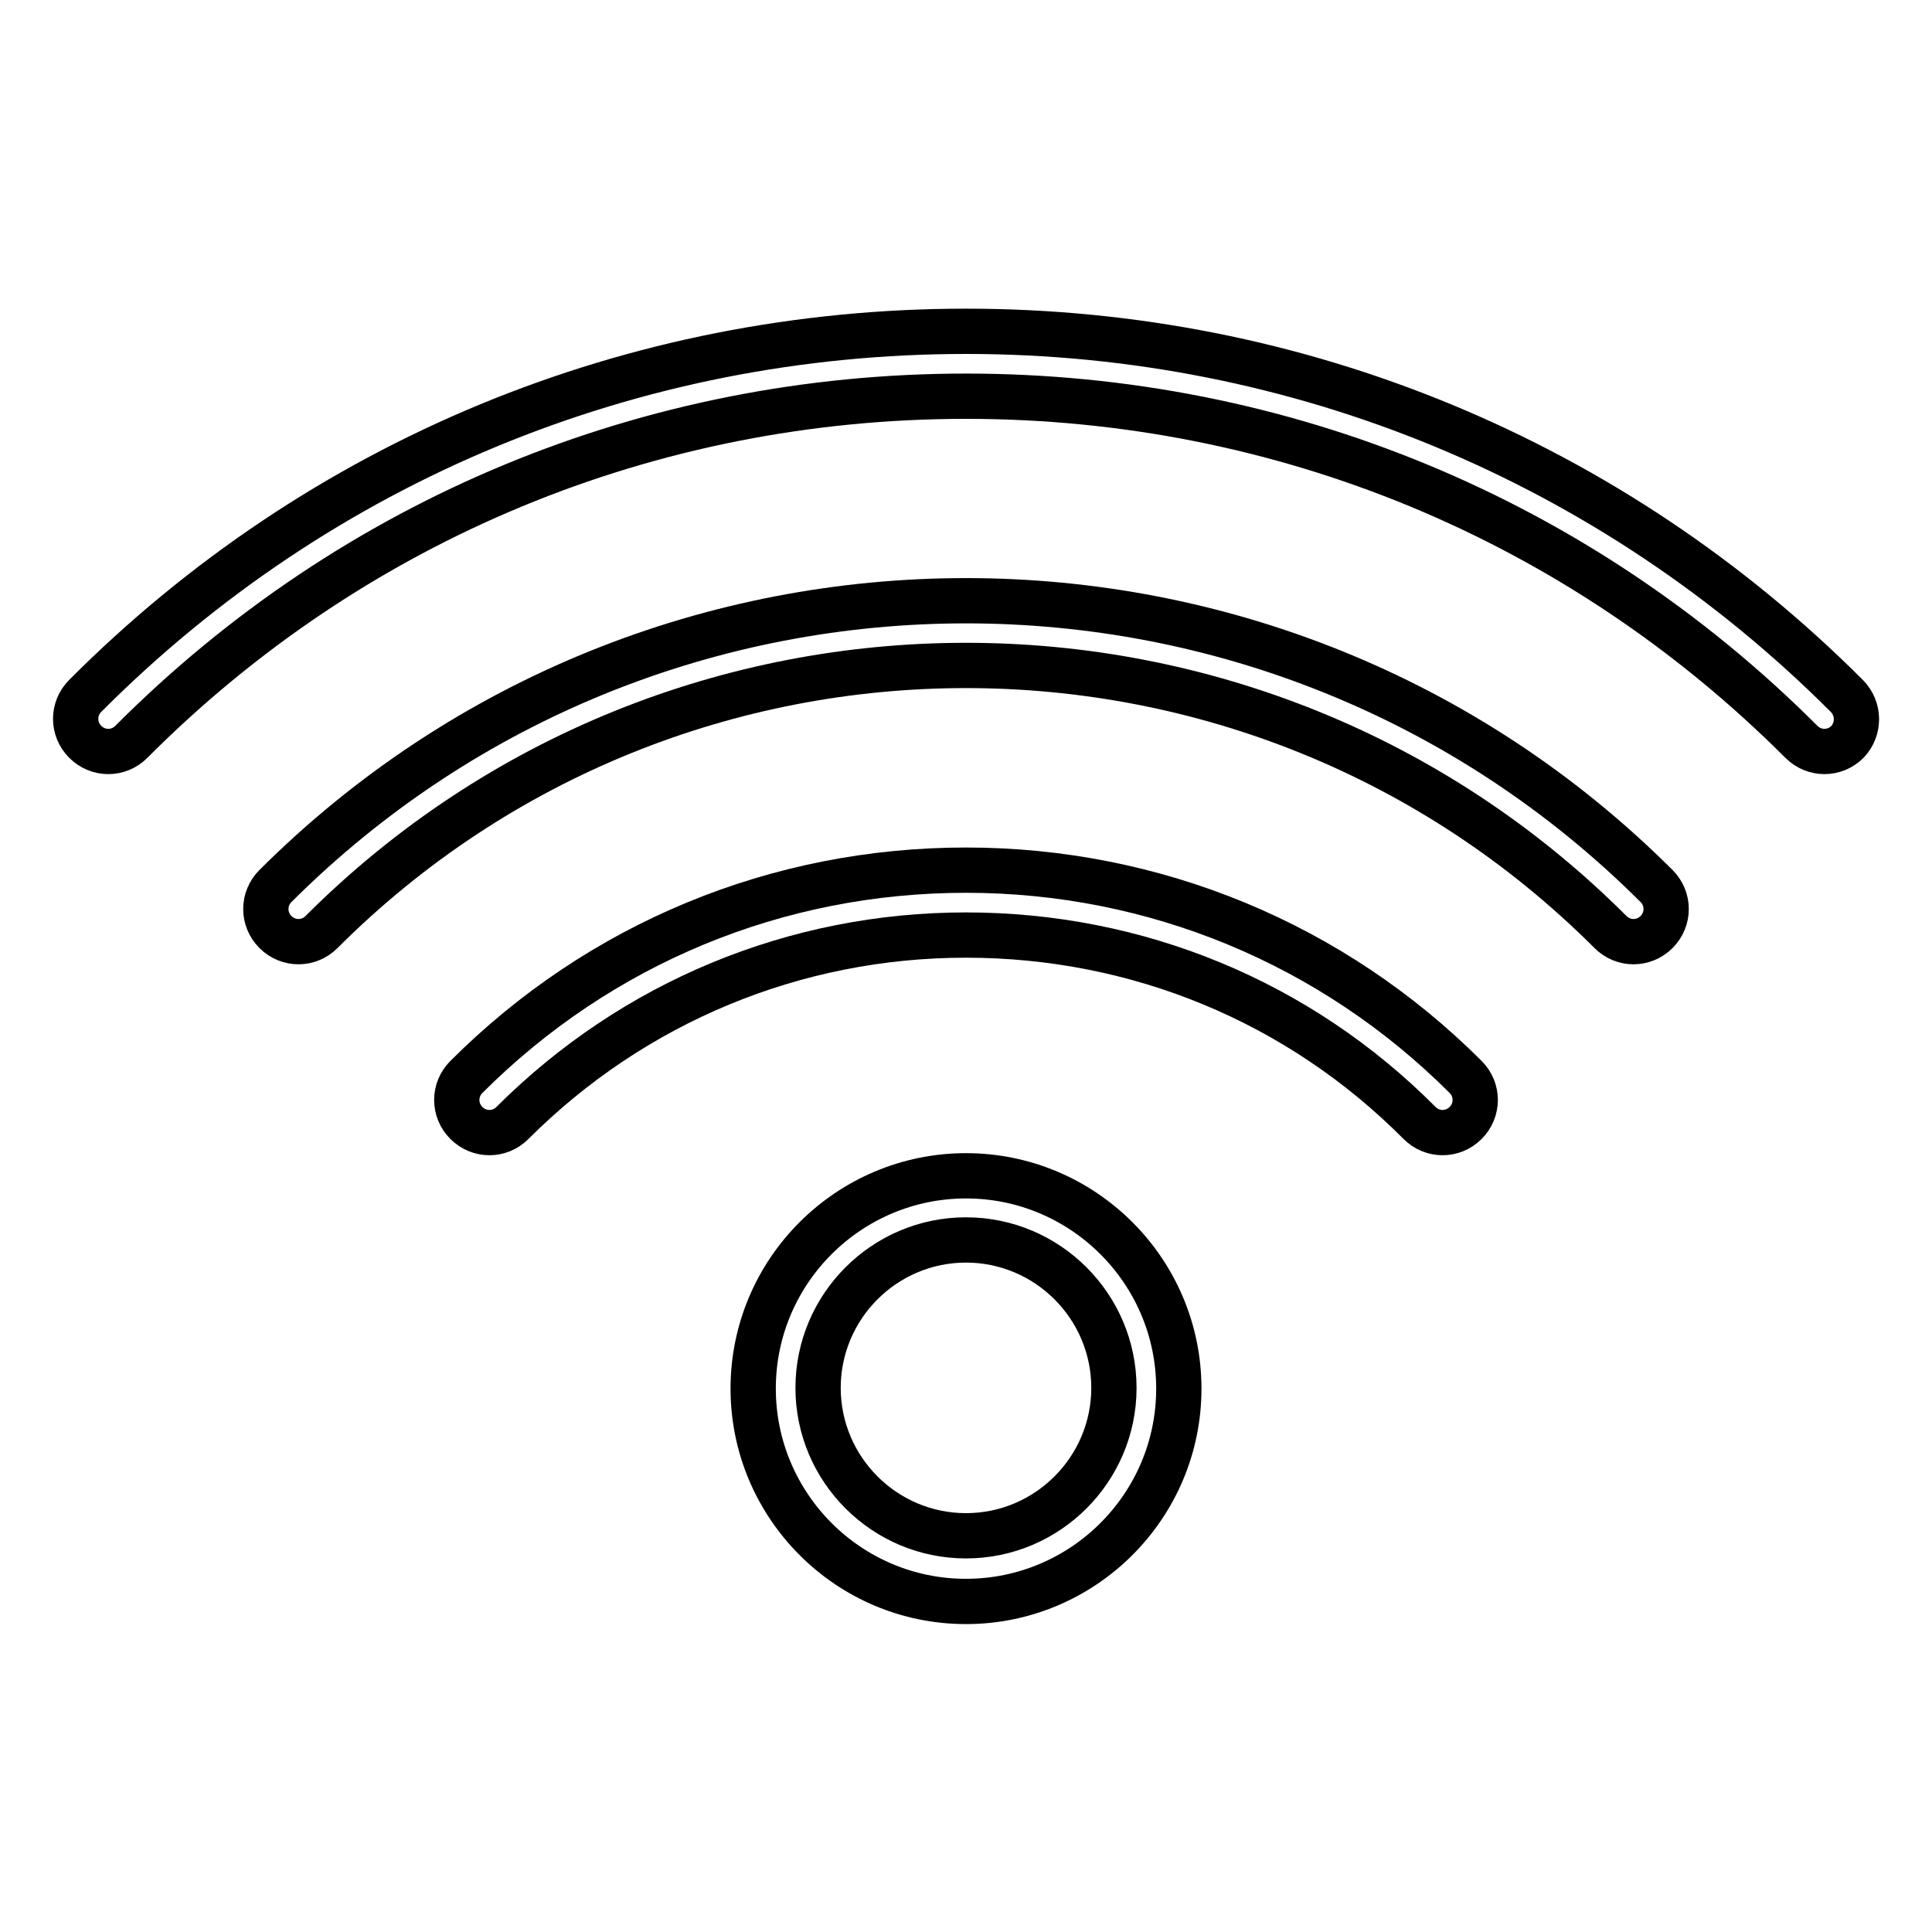
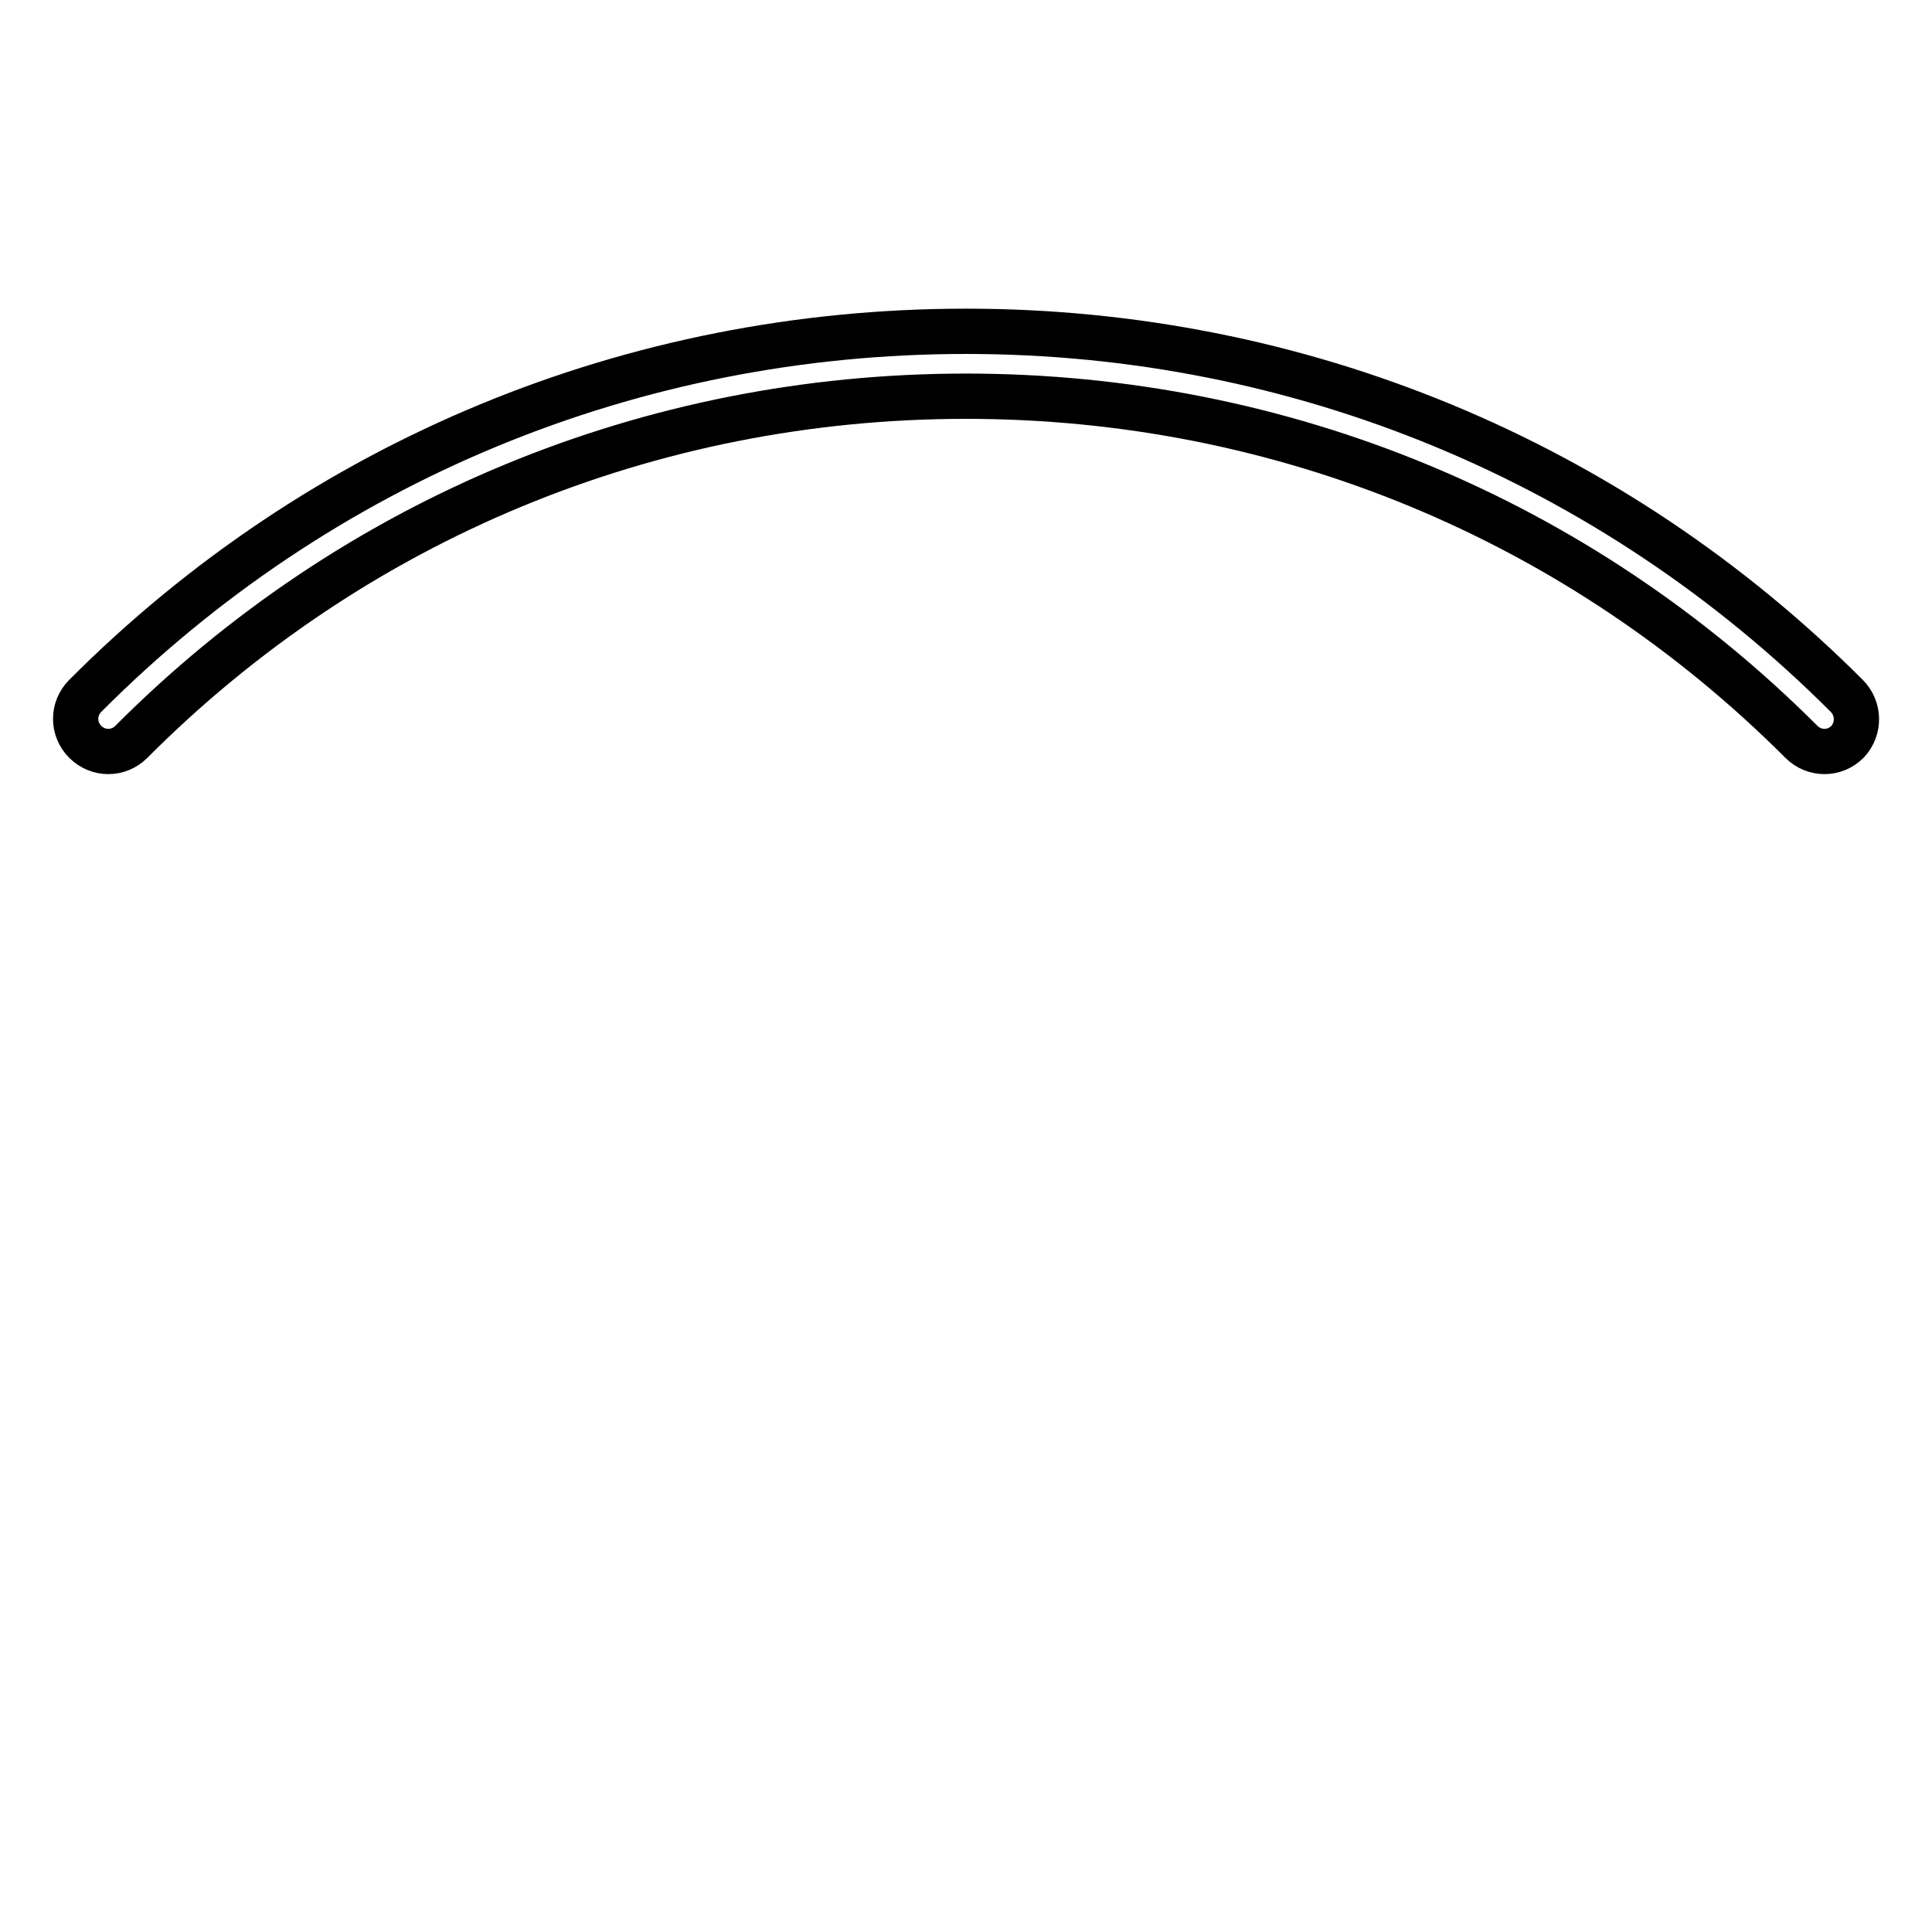
<svg xmlns="http://www.w3.org/2000/svg" version="1.1" x="0px" y="0px" viewBox="0 0 256 256" enable-background="new 0 0 256 256" xml:space="preserve">
  <g>
    <path stroke-width="6" fill-opacity="0" stroke="#000000" d="M244.7,92.2C213.6,61.1,172.1,43.9,128,43.9C83.9,43.9,42.4,61,11.3,92.2c-1.7,1.7-1.7,4.4,0,6.1 s4.4,1.7,6.1,0l0,0C46.8,68.8,86.1,52.5,128,52.5s81.2,16.3,110.7,45.8c1.7,1.7,4.4,1.7,6.1,0c0,0,0,0,0,0 C246.4,96.6,246.4,93.9,244.7,92.2C244.7,92.2,244.7,92.2,244.7,92.2L244.7,92.2z" />
-     <path stroke-width="6" fill-opacity="0" stroke="#000000" d="M36.5,117.4c-1.7,1.7-1.7,4.4,0,6.1c1.7,1.7,4.4,1.7,6.1,0c47.1-47.1,123.7-47.1,170.8,0 c1.7,1.7,4.4,1.7,6.1,0c1.7-1.7,1.7-4.4,0-6.1C169,67,87,67,36.5,117.4z" />
-     <path stroke-width="6" fill-opacity="0" stroke="#000000" d="M128,115.3c-25,0-48.5,9.7-66.2,27.4c-1.7,1.7-1.7,4.4,0,6.1c1.7,1.7,4.4,1.7,6.1,0 c16-16,37.4-24.9,60.1-24.9c22.7,0,44.1,8.8,60.1,24.9c1.7,1.7,4.4,1.7,6.1,0c0,0,0,0,0,0c1.7-1.7,1.7-4.4,0-6.1c0,0,0,0,0,0 C176.6,125.1,153,115.3,128,115.3L128,115.3z M128,155.8c-15.5,0-28.2,12.6-28.2,28.2c0,15.5,12.6,28.2,28.2,28.2 c15.5,0,28.2-12.6,28.2-28.2C156.2,168.4,143.5,155.8,128,155.8z M128,203.5c-10.8,0-19.6-8.8-19.6-19.6s8.8-19.6,19.6-19.6 s19.6,8.8,19.6,19.6S138.8,203.5,128,203.5z" />
  </g>
</svg>